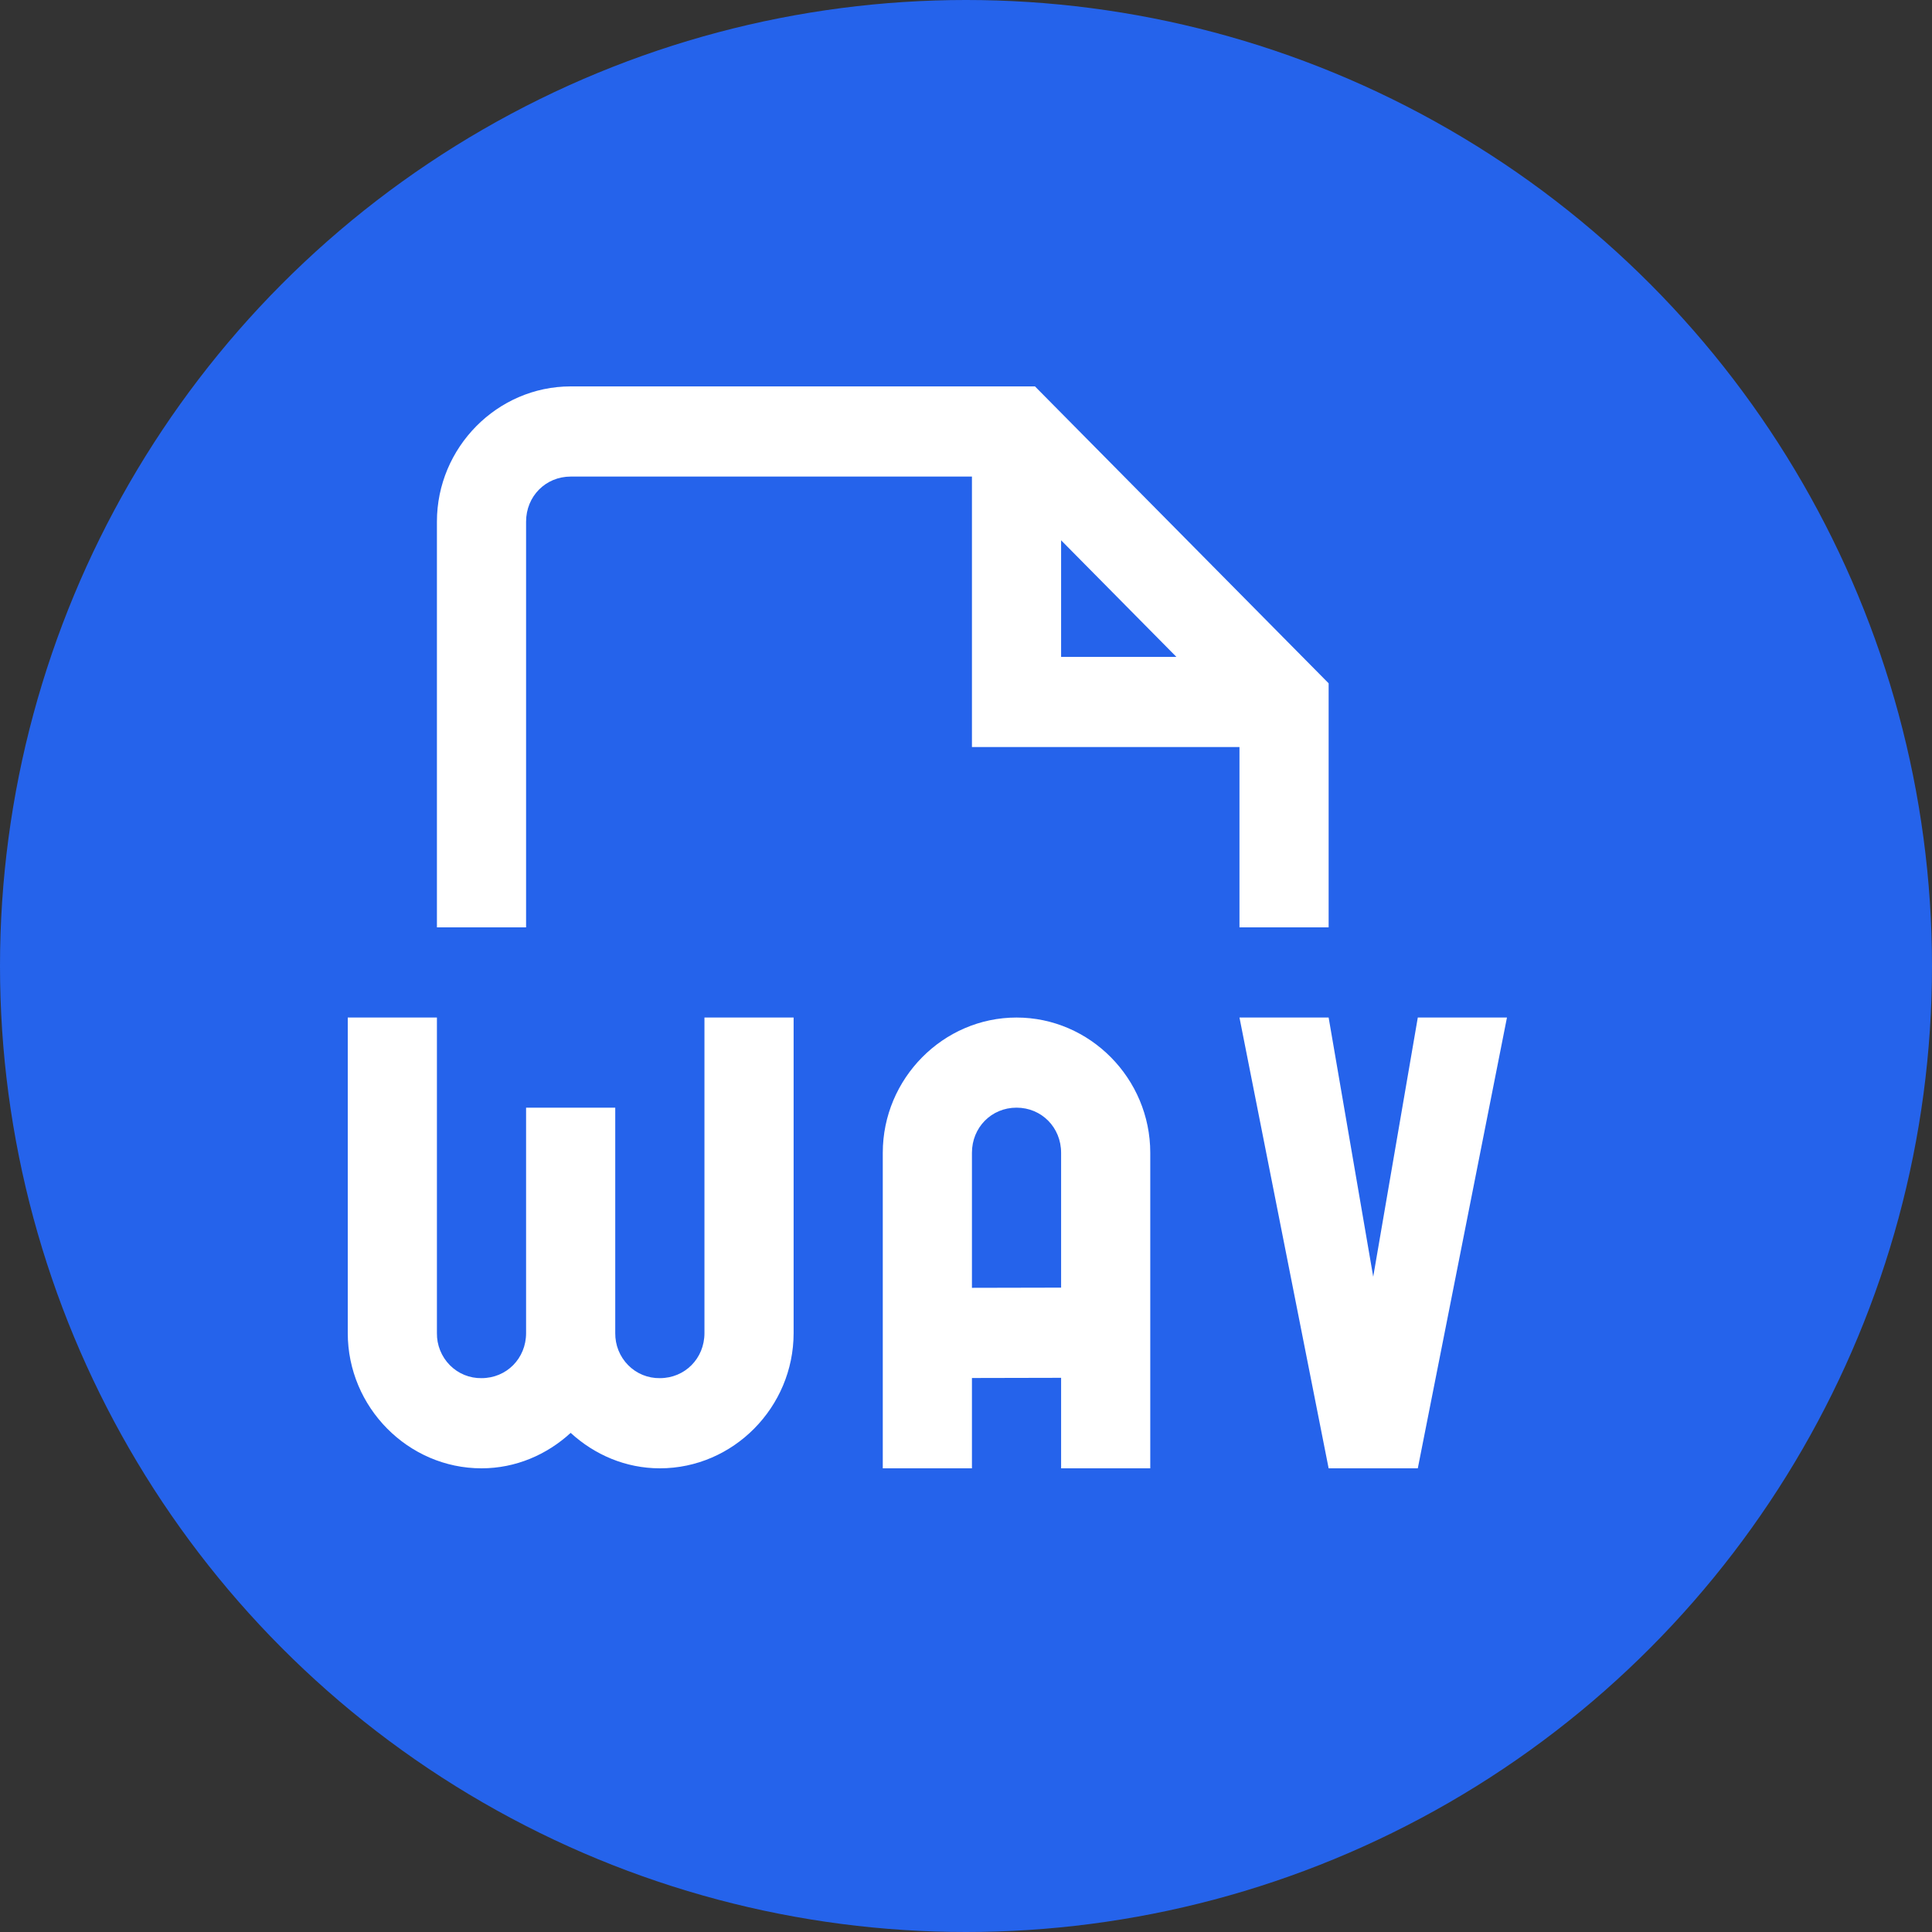
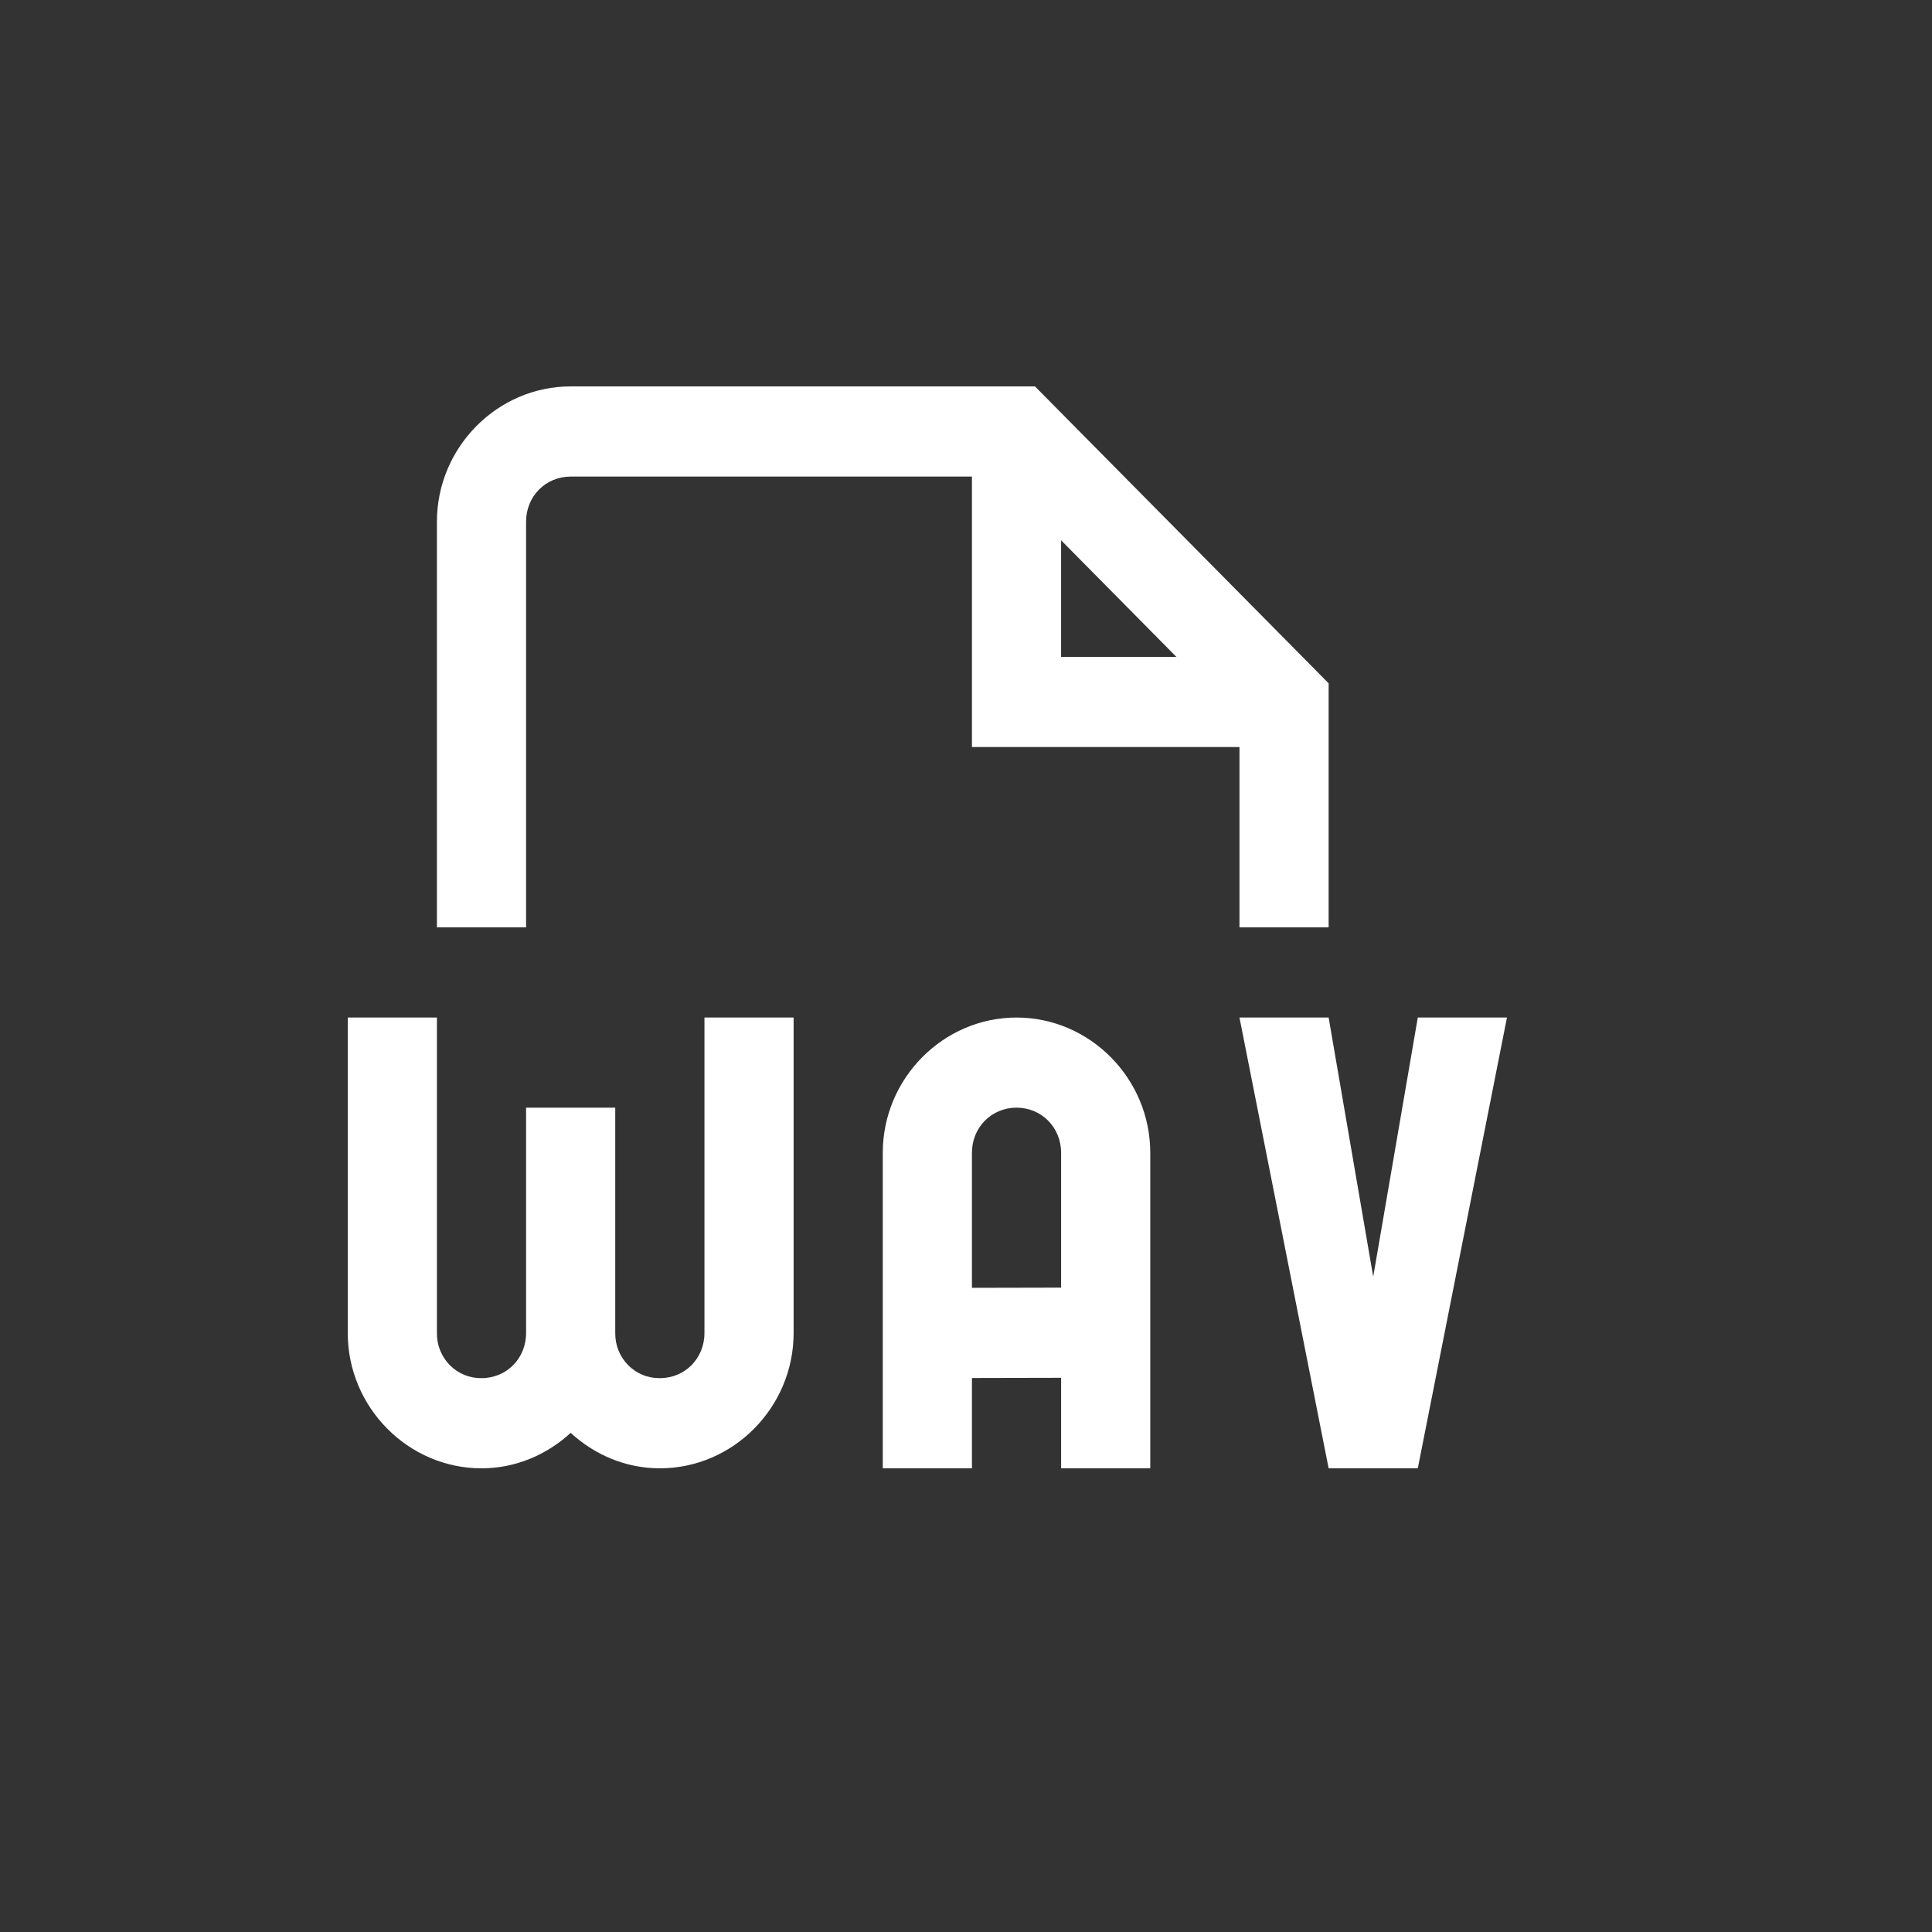
<svg xmlns="http://www.w3.org/2000/svg" width="40" height="40" viewBox="0 0 40 40" fill="none">
  <rect x="0" y="0" width="40" height="40" fill="#333333" stroke="none" />
  <g id="logo-wav">
-     <circle id="Ellipse 10" cx="20" cy="20" r="20" fill="#2563EB" />
    <path id="Vector" d="M11.815 8C10.296 8 9.046 9.264 9.046 10.8V19.2H10.892V10.8C10.892 10.275 11.297 9.867 11.815 9.867H20.123V15.467H25.662V19.2H27.508V14.147L21.428 8H11.815ZM21.969 11.186L24.356 13.6H21.969V11.186ZM7.2 21.067V27.6C7.2 29.136 8.45 30.4 9.969 30.4C10.678 30.4 11.322 30.118 11.815 29.666C12.308 30.118 12.953 30.4 13.662 30.4C15.181 30.4 16.431 29.136 16.431 27.6V21.067H14.585V27.6C14.585 28.125 14.18 28.533 13.662 28.533C13.54 28.535 13.419 28.512 13.306 28.466C13.193 28.42 13.091 28.351 13.005 28.264C12.919 28.177 12.851 28.073 12.805 27.959C12.759 27.845 12.737 27.723 12.738 27.6V22.933H10.892V27.6C10.892 28.125 10.488 28.533 9.969 28.533C9.847 28.535 9.727 28.512 9.614 28.466C9.501 28.42 9.399 28.351 9.313 28.264C9.227 28.177 9.159 28.073 9.113 27.959C9.067 27.845 9.044 27.723 9.046 27.6V21.067H7.2ZM21.046 21.067C19.527 21.067 18.277 22.33 18.277 23.867V30.4H20.123V28.53L21.969 28.526V30.4H23.815V23.867C23.815 22.33 22.566 21.067 21.046 21.067ZM25.662 21.067L27.508 30.4H29.354L31.2 21.067H29.354L28.431 26.433L27.508 21.067H25.662ZM21.046 22.933C21.565 22.933 21.969 23.342 21.969 23.867V26.659L20.123 26.663V23.867C20.123 23.342 20.527 22.933 21.046 22.933Z" fill="white" />
  </g>
</svg>